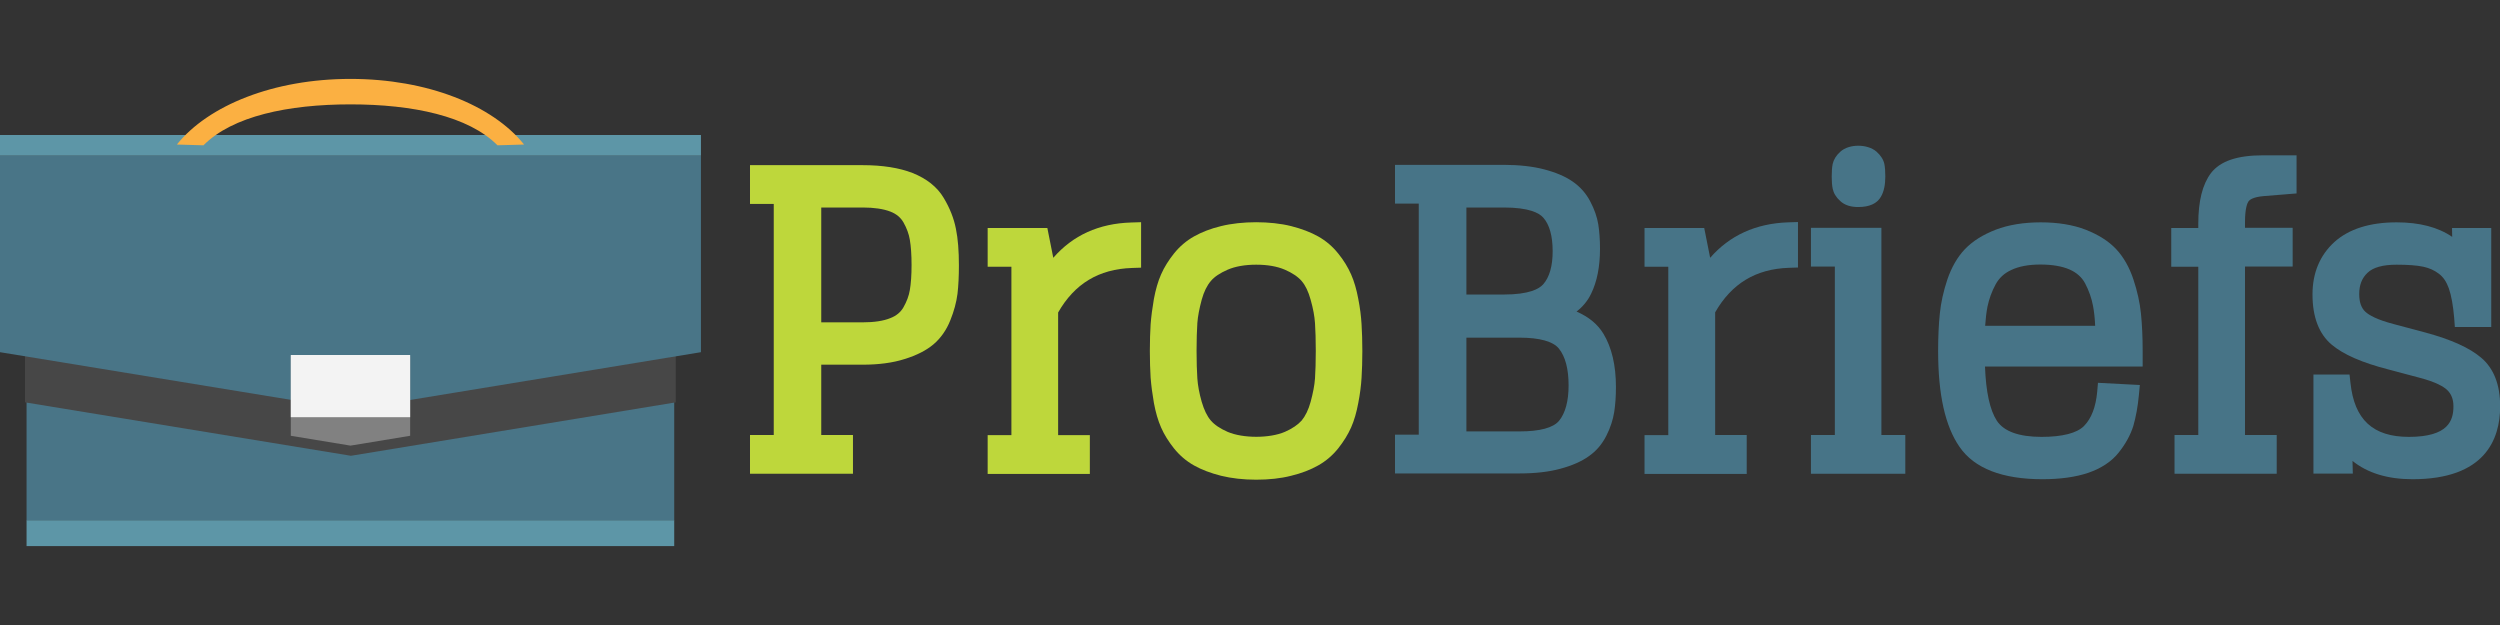
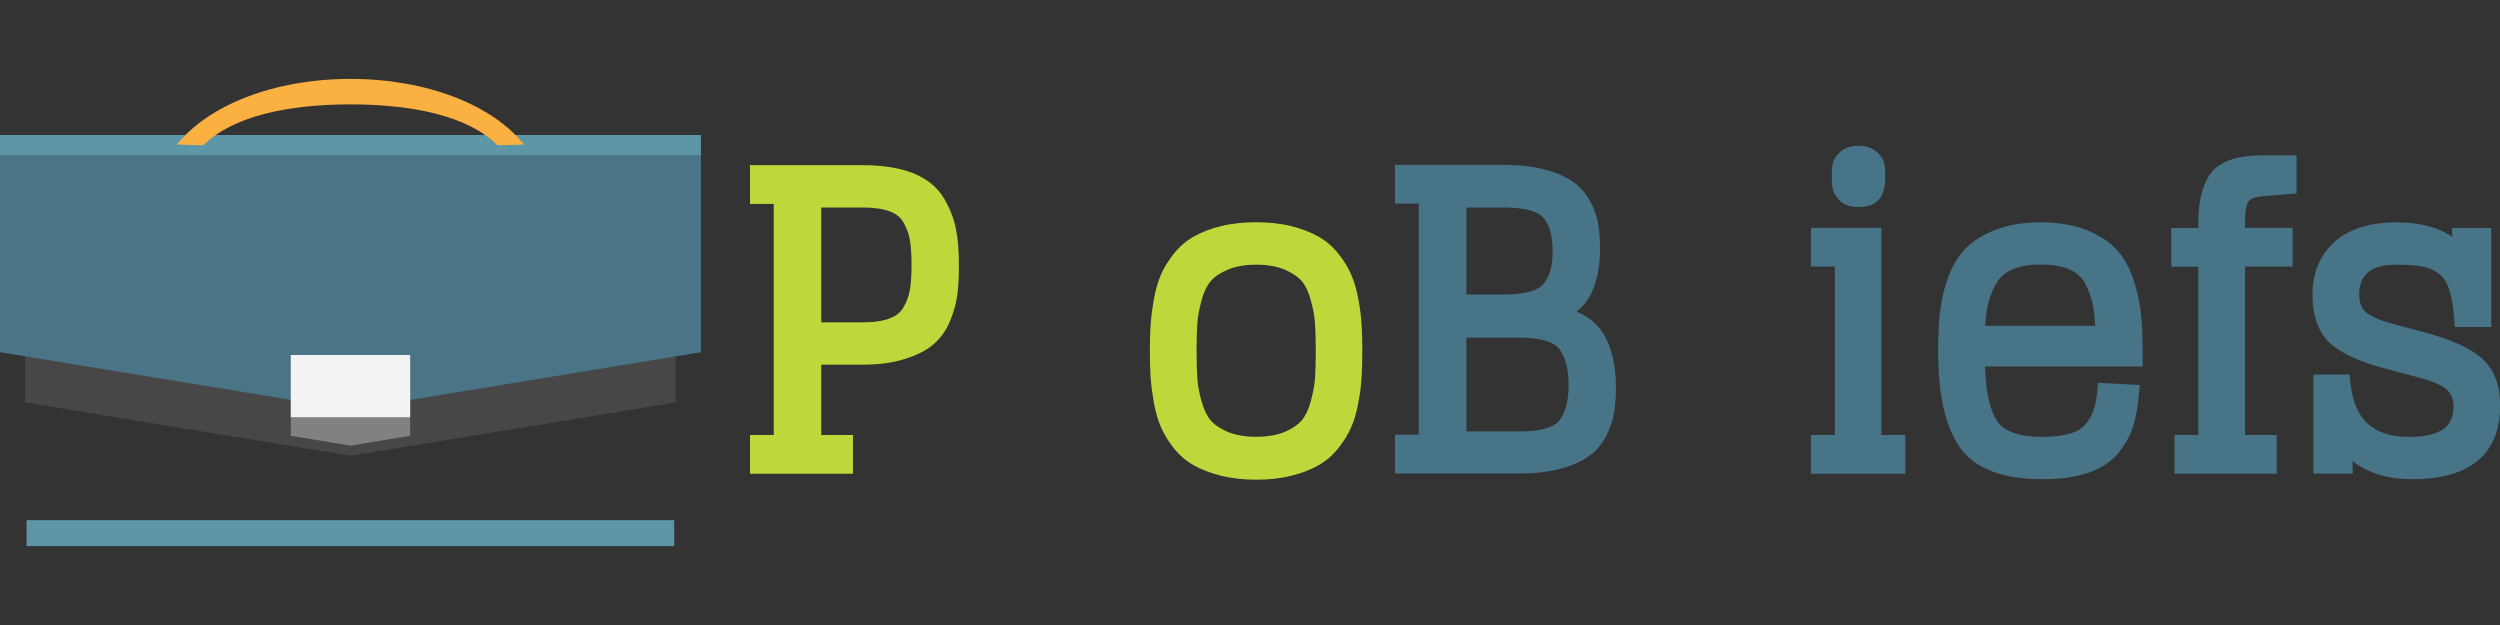
<svg xmlns="http://www.w3.org/2000/svg" version="1.1" x="0px" y="0px" viewBox="0 0 160 40" style="enable-background:new 0 0 160 40;" xml:space="preserve">
  <rect x="0" y="0" width="160" height="40" fill="#333333" stroke="none" />
  <style type="text/css">
	.st0{display:none;}
	.st1{display:inline;fill:#32393D;}
	.st2{fill:#5D96A7;}
	.st3{fill:#497587;}
	.st4{fill:#474747;}
	.st5{fill:#818181;}
	.st6{fill:#F3F3F3;}
	.st7{fill:#FBB042;}
	.st8{fill:#BED73B;}
	.st9{fill:#477487;}
</style>
  <g id="Layer_2" class="st0">
    <rect class="st1" width="160" height="40" />
  </g>
  <g id="Layer_1">
    <g>
      <g>
        <rect x="1.7" y="33.29" class="st2" width="41.45" height="1.66" />
-         <rect x="1.7" y="21.61" class="st3" width="41.45" height="11.69" />
        <polygon class="st4" points="43.25,25.75 22.46,29.17 1.6,25.75 1.6,14.07 43.25,14.07    " />
        <polygon class="st3" points="44.86,22.54 22.46,26.22 0,22.54 0,9.96 44.86,9.96    " />
        <polygon class="st5" points="26.25,27.89 22.43,28.52 18.61,27.89 18.61,22.81 26.25,22.81    " />
        <rect y="8.64" class="st2" width="44.86" height="1.32" />
        <polyline class="st6" points="18.61,26.7 18.61,22.72 26.25,22.72 26.25,26.7    " />
        <path class="st7" d="M22.43,5.05c-4.92,0-9.09,1.69-11.11,4.2l1.7,0.05c1.86-1.87,5.42-2.62,9.41-2.62     c3.99,0,7.55,0.75,9.41,2.62l1.7-0.05C31.52,6.73,27.35,5.05,22.43,5.05z" />
      </g>
      <g>
        <path class="st8" d="M60.4,12.67c-0.42-0.71-1.1-1.24-2-1.6c-0.85-0.33-1.92-0.5-3.19-0.5H48v2.48h1.52v14.79H48v2.48h6.59v-2.48     h-2.03v-4.5h2.65c1.02,0,1.93-0.12,2.68-0.36c0.78-0.24,1.4-0.56,1.85-0.94c0.46-0.39,0.83-0.91,1.08-1.54     c0.24-0.59,0.39-1.16,0.46-1.7c0.06-0.52,0.09-1.13,0.09-1.82c0-0.91-0.06-1.7-0.19-2.33C61.05,13.98,60.79,13.32,60.4,12.67z      M55.21,20.63h-2.65v-7.35h2.65c0.73,0,1.33,0.09,1.77,0.26c0.39,0.15,0.66,0.38,0.84,0.69c0.21,0.37,0.35,0.75,0.41,1.12     c0.07,0.41,0.11,0.96,0.11,1.61c0,0.66-0.04,1.19-0.11,1.6c-0.06,0.37-0.2,0.74-0.41,1.11c-0.18,0.31-0.45,0.54-0.84,0.69     C56.54,20.54,55.94,20.63,55.21,20.63z" />
-         <path class="st8" d="M67.41,16.5l-0.38-1.91h-3.82v2.48h1.52v10.78h-1.52v2.48h6.54v-2.48h-2.03v-7.85     c1.05-1.84,2.6-2.78,4.73-2.85l0.58-0.02v-2.91l-0.63,0.02C70.33,14.3,68.66,15.06,67.41,16.5z" />
        <path class="st8" d="M86.93,19.13c-0.11-0.59-0.26-1.12-0.46-1.57c-0.2-0.45-0.47-0.9-0.82-1.33c-0.36-0.45-0.79-0.82-1.29-1.1     c-0.48-0.27-1.06-0.49-1.73-0.66c-1.32-0.33-3.15-0.33-4.48,0c-0.67,0.16-1.25,0.39-1.73,0.66c-0.5,0.28-0.93,0.65-1.29,1.1     c-0.34,0.43-0.62,0.87-0.82,1.33c-0.2,0.45-0.35,0.98-0.46,1.57c-0.1,0.57-0.17,1.11-0.21,1.62c-0.03,0.5-0.05,1.06-0.05,1.71     c0,0.64,0.02,1.21,0.05,1.71c0.04,0.51,0.11,1.05,0.21,1.62c0.11,0.59,0.26,1.12,0.46,1.57c0.2,0.46,0.48,0.9,0.82,1.33     c0.36,0.45,0.79,0.82,1.29,1.1c0.48,0.27,1.06,0.49,1.73,0.66c0.66,0.16,1.41,0.25,2.24,0.25c0.82,0,1.58-0.08,2.24-0.25     c0.67-0.16,1.25-0.39,1.73-0.66c0.5-0.28,0.93-0.65,1.29-1.1c0.34-0.43,0.62-0.88,0.82-1.33c0.2-0.45,0.35-0.98,0.46-1.57     c0.11-0.57,0.18-1.11,0.21-1.62c0.03-0.49,0.05-1.06,0.05-1.7c0-0.64-0.02-1.21-0.05-1.71C87.11,20.24,87.04,19.69,86.93,19.13z      M84.21,22.45c0,0.71-0.02,1.3-0.05,1.77c-0.03,0.44-0.13,0.94-0.28,1.5c-0.14,0.51-0.34,0.91-0.57,1.19     c-0.24,0.27-0.6,0.52-1.08,0.73c-0.98,0.42-2.68,0.42-3.66,0c-0.48-0.21-0.84-0.45-1.08-0.73c-0.24-0.28-0.43-0.68-0.58-1.19     c-0.16-0.56-0.25-1.06-0.28-1.5c-0.03-0.47-0.05-1.06-0.05-1.77c0-0.71,0.02-1.3,0.05-1.77c0.03-0.44,0.13-0.94,0.28-1.5     c0.14-0.51,0.34-0.91,0.58-1.19c0.23-0.28,0.6-0.52,1.08-0.73c0.49-0.21,1.1-0.32,1.83-0.32c0.73,0,1.34,0.11,1.83,0.32     c0.48,0.21,0.84,0.45,1.08,0.73c0.24,0.28,0.43,0.68,0.57,1.19c0.16,0.56,0.25,1.06,0.28,1.5     C84.19,21.15,84.21,21.74,84.21,22.45z" />
        <path class="st9" d="M102.81,27.88c0.26-0.51,0.42-1.02,0.5-1.51c0.07-0.46,0.11-0.99,0.11-1.61c0-1.38-0.27-2.52-0.8-3.4     c-0.37-0.61-0.94-1.08-1.72-1.42c0.41-0.32,0.72-0.7,0.93-1.14c0.38-0.77,0.57-1.74,0.57-2.88c0-0.59-0.04-1.11-0.11-1.56     c-0.08-0.48-0.25-0.97-0.51-1.46c-0.27-0.52-0.65-0.95-1.13-1.28c-0.46-0.32-1.06-0.58-1.82-0.78c-0.73-0.19-1.61-0.29-2.6-0.29     h-6.95v2.48h1.52v14.79h-1.52v2.48h7.97c1,0,1.88-0.1,2.61-0.3c0.75-0.2,1.36-0.47,1.82-0.8     C102.16,28.87,102.54,28.42,102.81,27.88z M98.77,18.19c-0.26,0.3-0.91,0.66-2.53,0.66h-2.39v-5.57h2.39     c1.62,0,2.27,0.35,2.53,0.65c0.4,0.45,0.6,1.18,0.6,2.15C99.37,17.02,99.17,17.73,98.77,18.19z M97.26,21.61     c1.27,0,2.14,0.24,2.51,0.7c0.41,0.51,0.62,1.3,0.62,2.35c0,1.02-0.21,1.78-0.61,2.27c-0.37,0.45-1.24,0.68-2.52,0.68h-3.41v-6     H97.26z" />
-         <path class="st9" d="M111.8,27.84h-2.03v-7.85c1.05-1.84,2.6-2.78,4.72-2.85l0.58-0.02v-2.91l-0.63,0.02     c-2.07,0.07-3.75,0.84-4.99,2.27l-0.38-1.91h-3.82v2.48h1.52v10.78h-1.52v2.48h6.54V27.84z" />
        <polygon class="st9" points="121.94,27.84 120.41,27.84 120.41,14.58 115.9,14.58 115.9,17.06 117.43,17.06 117.43,27.84      115.9,27.84 115.9,30.32 121.94,30.32    " />
        <path class="st9" d="M117.78,12.87c0.28,0.26,0.67,0.38,1.14,0.38c0.72,0,1.21-0.22,1.46-0.66c0.19-0.33,0.28-0.76,0.28-1.29     c0-0.33-0.02-0.6-0.06-0.8c-0.06-0.29-0.24-0.56-0.51-0.8c-0.57-0.49-1.74-0.51-2.31,0.01c-0.27,0.24-0.43,0.51-0.49,0.79     c-0.04,0.2-0.06,0.46-0.06,0.8c0,0.32,0.02,0.57,0.06,0.77C117.35,12.36,117.51,12.63,117.78,12.87z" />
        <path class="st9" d="M136.89,25.27l0.06-0.63l-2.68-0.14l-0.05,0.58c-0.09,0.97-0.37,1.7-0.84,2.18c-0.45,0.46-1.39,0.7-2.72,0.7     c-1.45,0-2.41-0.35-2.86-1.03c-0.45-0.69-0.7-1.85-0.76-3.47h10.09v-1.01c0-0.91-0.04-1.71-0.11-2.39     c-0.07-0.69-0.23-1.42-0.48-2.17c-0.26-0.79-0.64-1.45-1.11-1.95s-1.13-0.92-1.95-1.24c-0.8-0.31-1.77-0.47-2.87-0.47     c-1.1,0-2.07,0.16-2.88,0.47c-0.83,0.32-1.49,0.74-1.97,1.24c-0.48,0.5-0.86,1.16-1.13,1.95c-0.25,0.75-0.41,1.48-0.48,2.17     c-0.07,0.67-0.11,1.48-0.11,2.39c0,2.81,0.45,4.82,1.37,6.15c0.95,1.38,2.74,2.07,5.31,2.07c1.15,0,2.13-0.14,2.93-0.41     c0.84-0.29,1.5-0.73,1.95-1.3c0.43-0.54,0.74-1.1,0.93-1.69C136.69,26.71,136.82,26.04,136.89,25.27z M130.58,16.93     c0.77,0,1.41,0.11,1.9,0.33c0.44,0.2,0.76,0.49,0.97,0.88c0.24,0.46,0.41,0.94,0.5,1.42c0.07,0.36,0.12,0.79,0.14,1.29h-7.04     c0.03-0.46,0.08-0.88,0.15-1.23c0.1-0.48,0.27-0.96,0.52-1.42c0.22-0.4,0.54-0.71,1-0.92C129.2,17.05,129.82,16.93,130.58,16.93z     " />
        <path class="st9" d="M140.69,27.84h-1.52v2.48h6.54v-2.48h-2.03V17.06h3.05v-2.48h-3.05V14.2c0-0.9,0.16-1.23,0.23-1.32     c0.06-0.08,0.26-0.27,0.97-0.33l2.1-0.17V9.94h-2.15c-1.65,0-2.74,0.37-3.33,1.14c-0.54,0.72-0.81,1.78-0.81,3.25v0.26h-1.73     v2.48h1.73V27.84z" />
        <path class="st9" d="M152.84,23.64l1.99,0.53c1.09,0.28,1.58,0.59,1.79,0.79c0.27,0.26,0.4,0.6,0.4,1.04     c0,0.91-0.32,1.96-2.85,1.96c-2.3,0-3.49-1.1-3.74-3.45l-0.06-0.54h-2.31v6.34h2.52l-0.02-0.81c0.97,0.78,2.26,1.17,3.84,1.17     c4.63,0,5.61-2.54,5.61-4.67c0-1.38-0.41-2.43-1.22-3.11c-0.74-0.63-1.91-1.16-3.57-1.61l-1.99-0.53     c-1.12-0.29-1.62-0.59-1.84-0.79c-0.27-0.25-0.4-0.62-0.4-1.14c0-0.58,0.17-1.02,0.53-1.36c0.36-0.35,0.99-0.52,1.86-0.52     c0.72,0,1.29,0.04,1.71,0.13c0.37,0.08,0.7,0.22,1,0.45c0.28,0.21,0.48,0.51,0.63,0.92c0.17,0.48,0.28,1.12,0.35,1.93l0.04,0.56     h2.33v-6.34h-2.51l0.01,0.57c-0.9-0.62-2.09-0.93-3.56-0.93c-1.72,0-3.06,0.43-3.98,1.26c-0.93,0.85-1.4,1.98-1.4,3.35     c0,1.45,0.41,2.53,1.23,3.22C149.98,22.69,151.17,23.21,152.84,23.64z" />
      </g>
    </g>
  </g>
</svg>